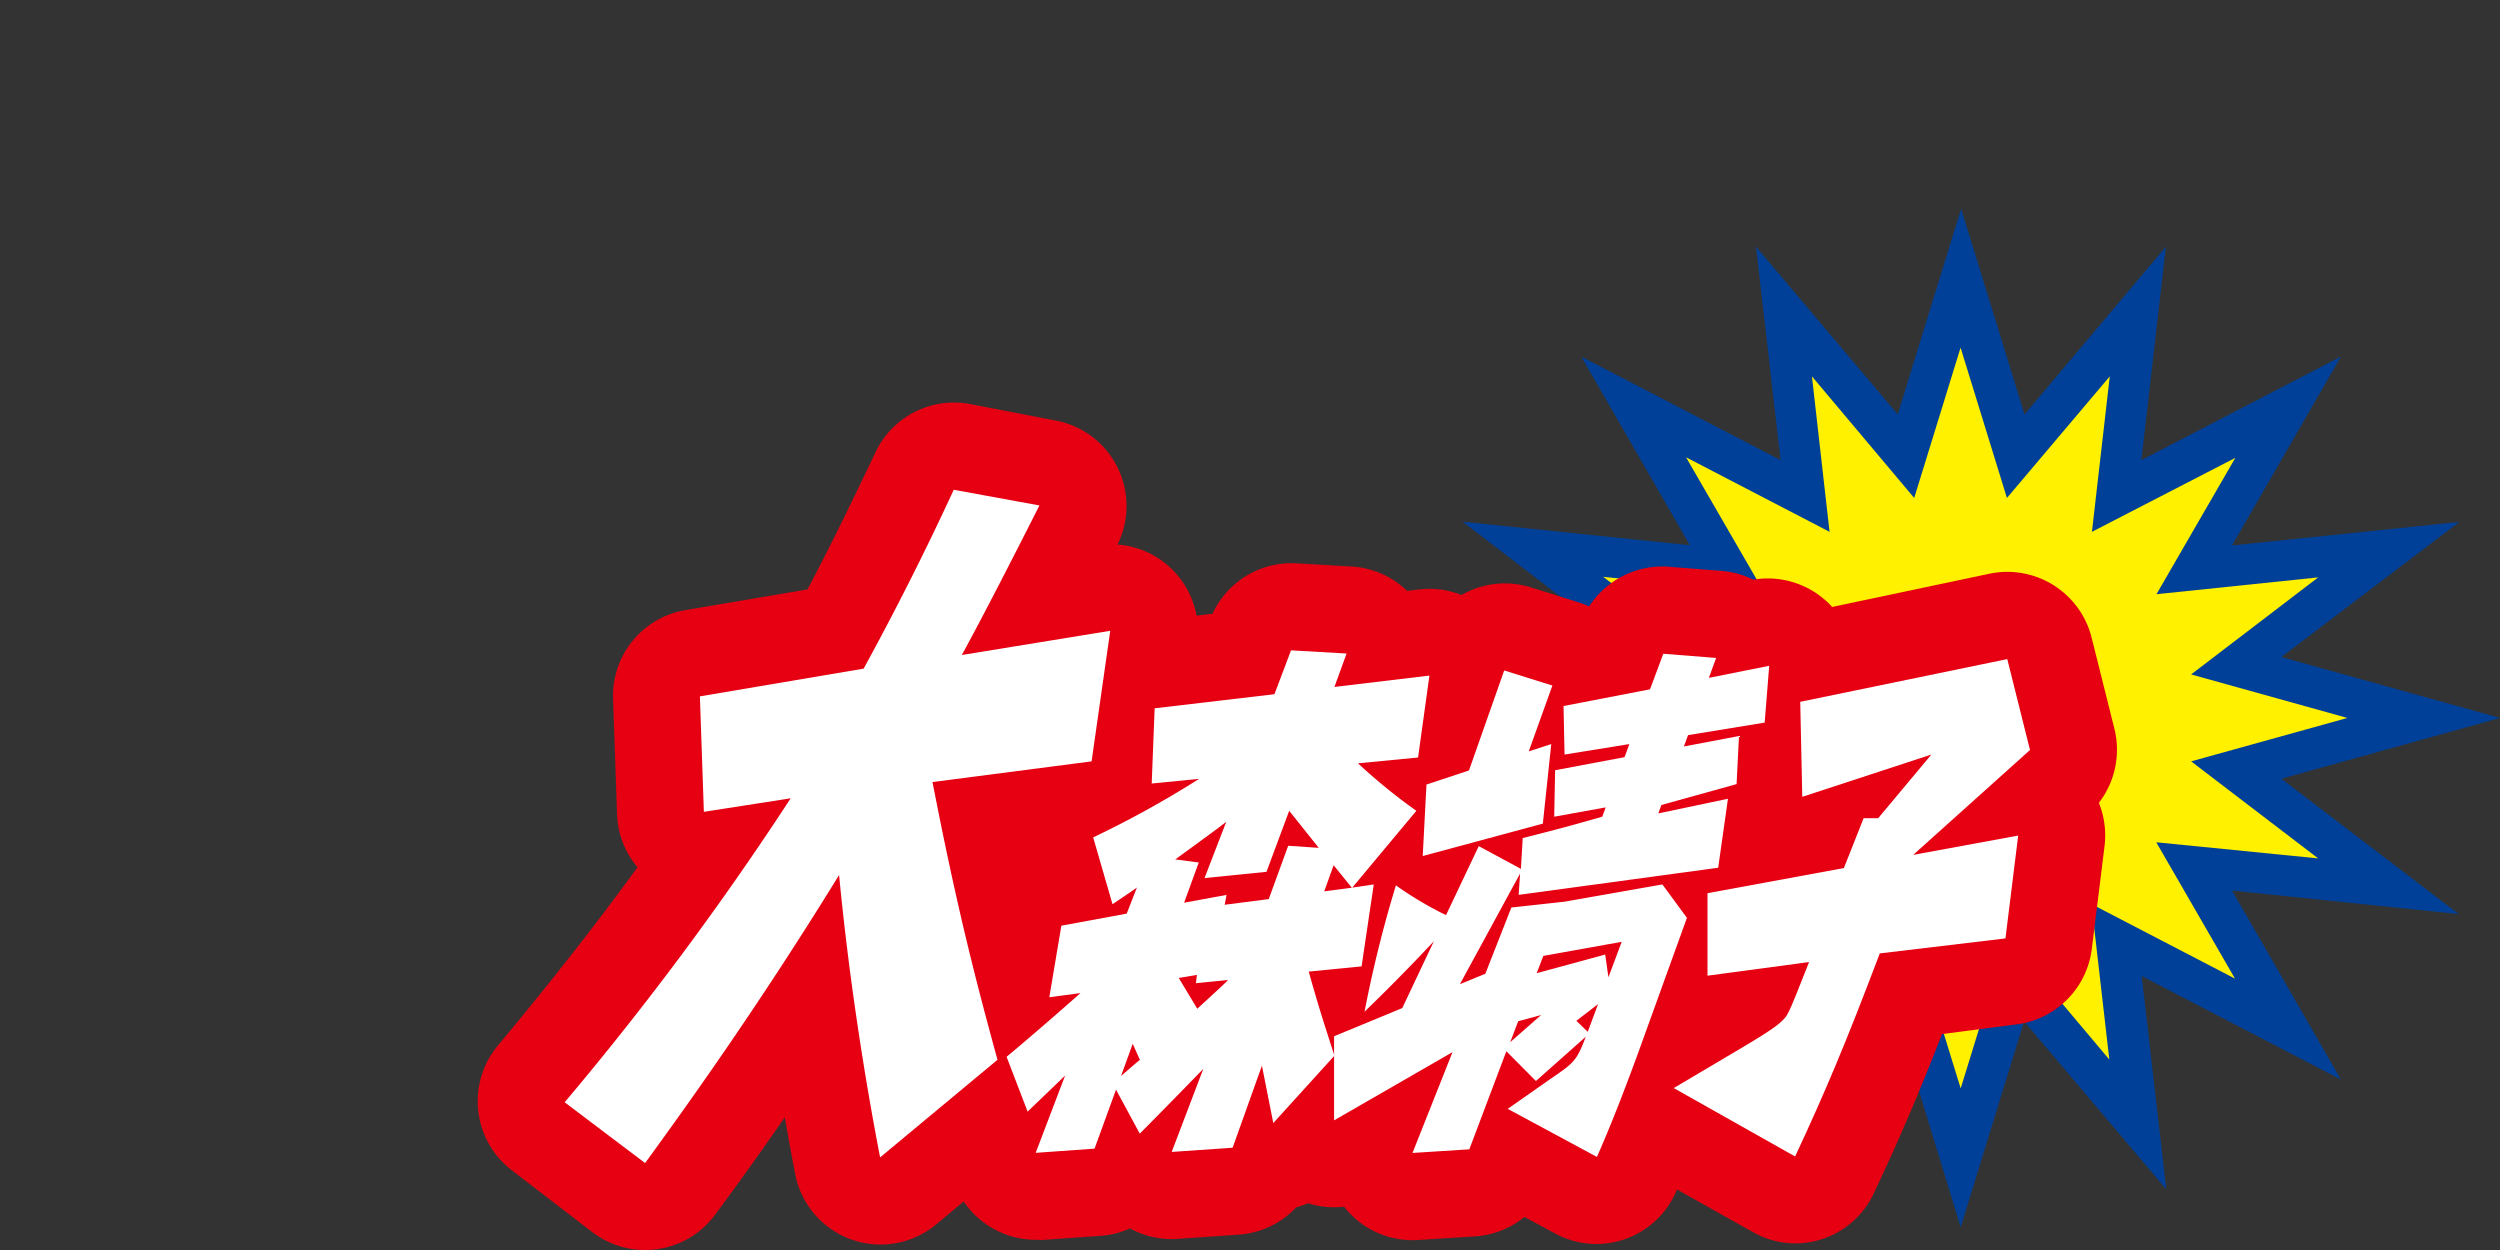
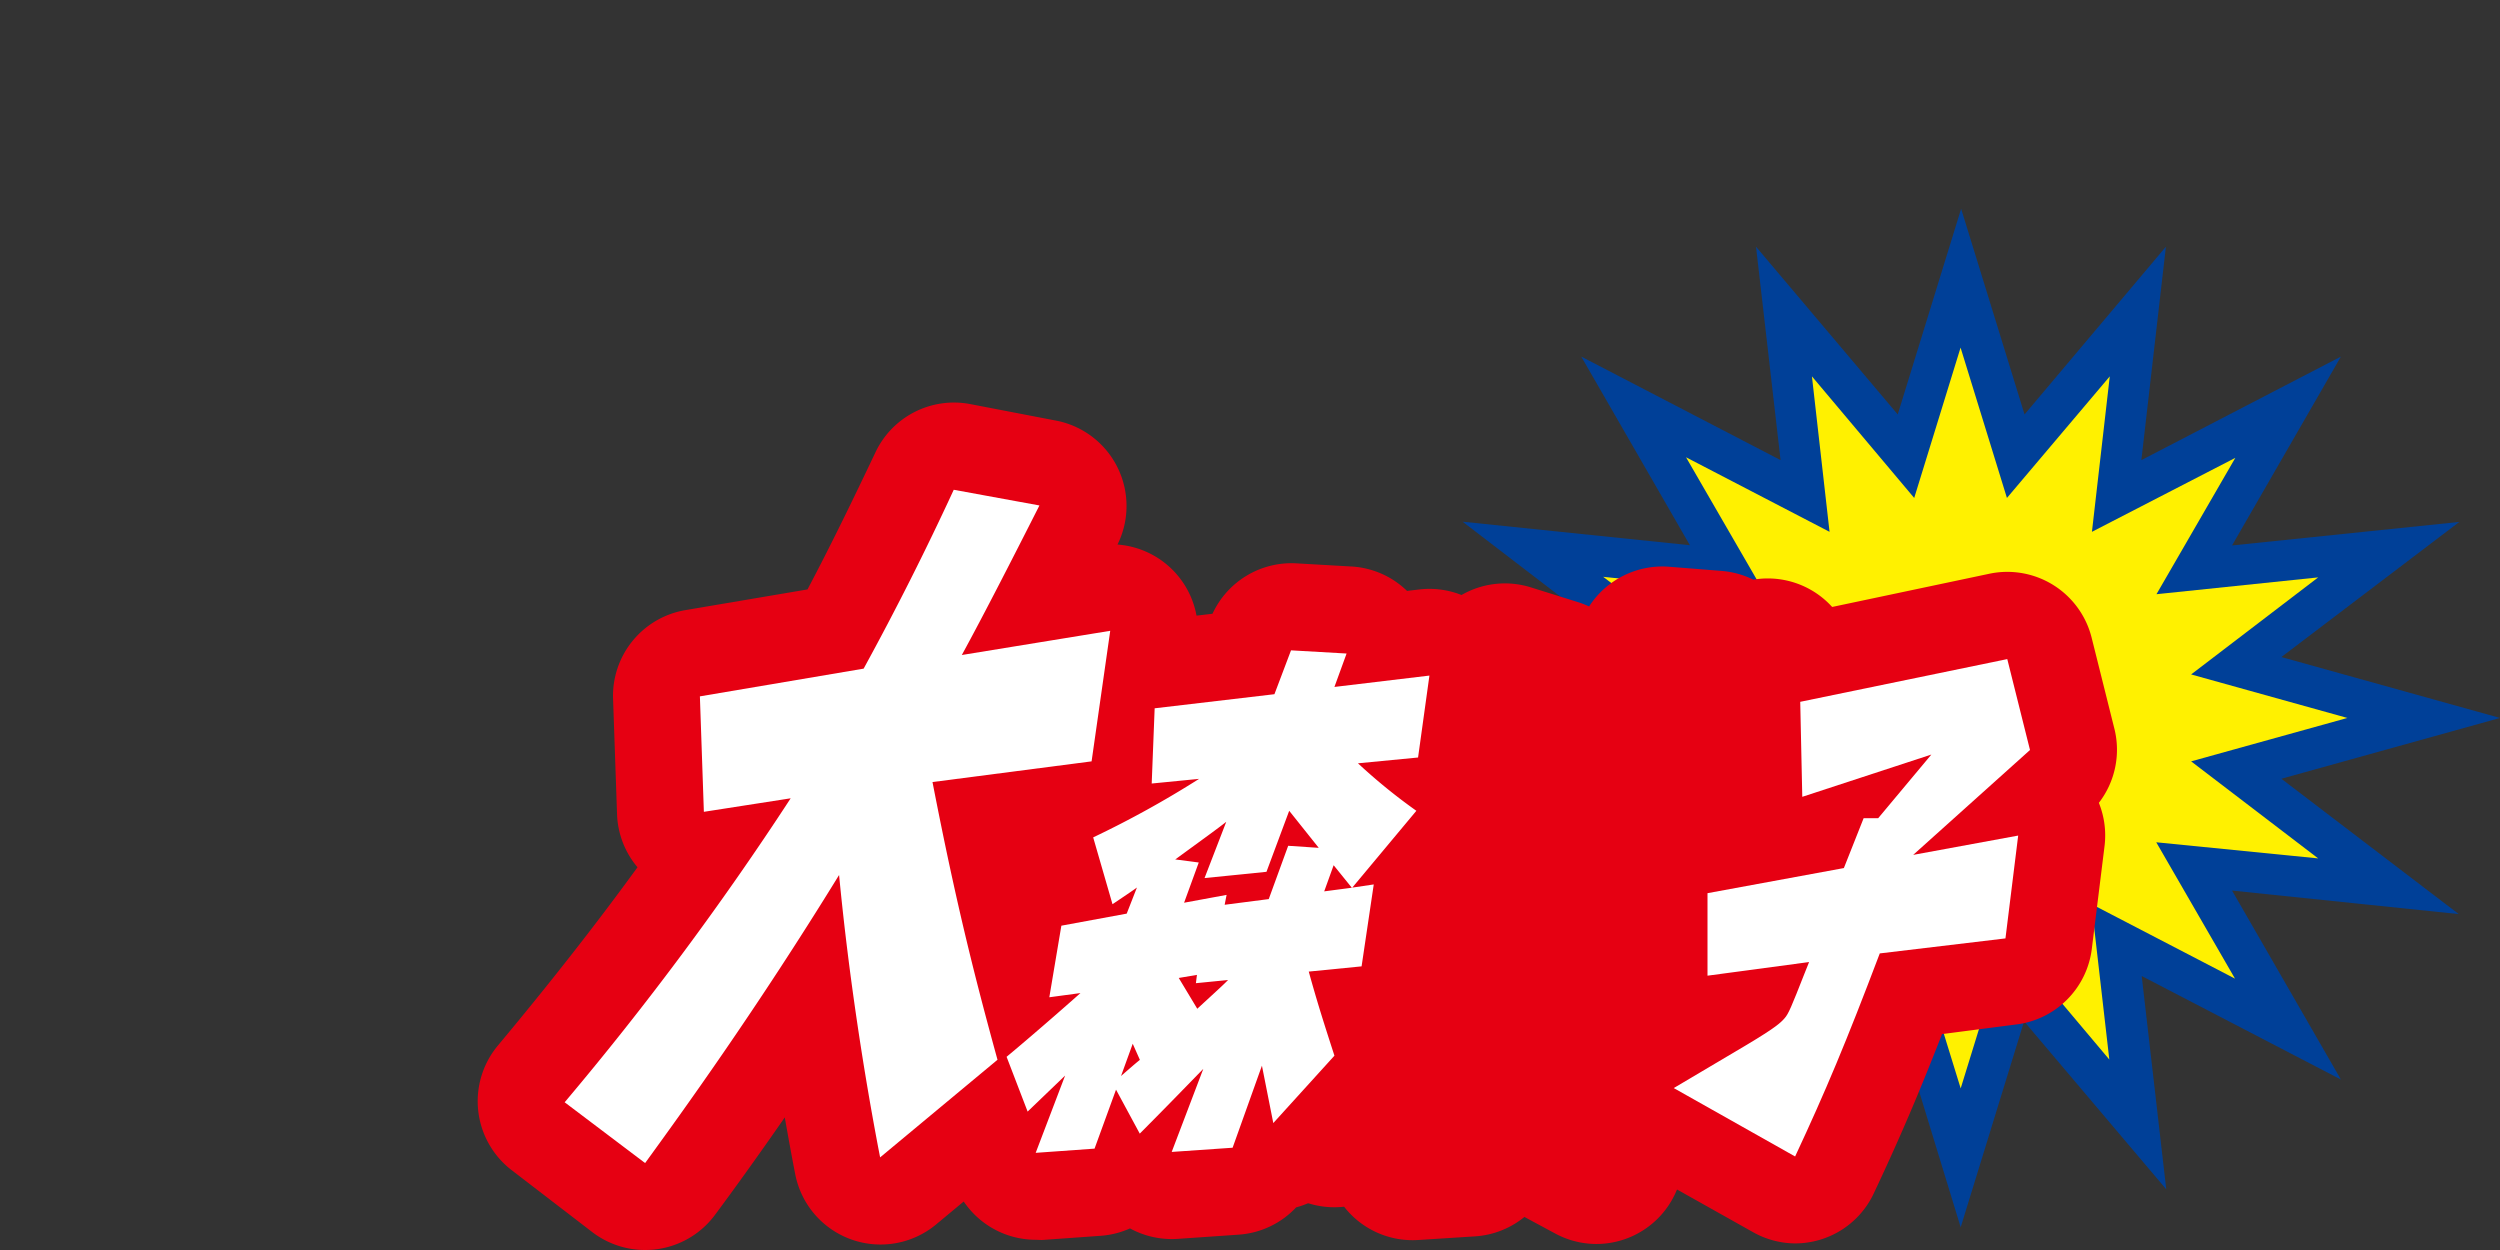
<svg xmlns="http://www.w3.org/2000/svg" viewBox="0 0 220 110">
  <rect x="0" y="0" width="220" height="110" fill="#333333" stroke="none" />
  <defs>
    <style>.cls-1{fill:none;}.cls-2{fill:#fff100;}.cls-3{fill:#004098;}.cls-4{fill:#e60012;}.cls-5{fill:#fff;}</style>
  </defs>
  <title>omoriyasuko</title>
  <g id="レイヤー_2" data-name="レイヤー 2">
    <g id="レイヤー_7" data-name="レイヤー 7">
-       <rect class="cls-1" width="220" height="110" />
-     </g>
+       </g>
    <g id="レイヤー_2-2" data-name="レイヤー 2">
      <polygon class="cls-2" points="213.29 63.18 196.79 67.77 210.19 77.99 193.1 76.22 201.35 90.54 186.27 82.71 188.14 98.93 177.37 86.21 172.54 101.88 167.71 86.21 156.94 98.93 158.81 82.7 143.73 90.54 151.97 76.21 134.89 77.99 148.29 67.77 131.79 63.18 148.29 58.59 134.89 48.36 151.98 50.13 143.73 35.81 158.81 43.65 156.94 27.41 167.71 40.14 172.54 24.48 177.37 40.14 188.14 27.41 186.27 43.65 201.35 35.81 193.1 50.13 210.19 48.36 196.79 58.59 213.29 63.18" />
      <path class="cls-3" d="M172.54,108,167,89.88l-12.49,14.75,2.16-18.78L139.1,95l9.56-16.61-20,2.07,15.62-11.91-19.24-5.35,19.25-5.35L128.71,45.91l20,2.07-9.56-16.6,17.54,9.11-2.16-18.78L167,36.47l5.58-18.1,5.58,18.1L190.6,21.71l-2.16,18.78L206,31.38,196.42,48l20-2.07L200.76,57.82,220,63.18l-19.24,5.35,15.61,11.91-19.95-2.07L206,95l-17.53-9.11,2.16,18.77L178.12,89.88Zm-4.08-25.45,4.08,13.23,4.08-13.23,9,10.69-1.57-13.68,12.63,6.56-6.93-12L204,75.54,192.82,67l13.75-3.82-13.75-3.83L204,50.81l-14.23,1.48,6.94-12L184.09,46.8l1.57-13.68-9.05,10.7-4.08-13.23-4.08,13.23-9-10.7L161,46.8l-12.63-6.56,6.94,12-14.23-1.48,11.19,8.54-13.75,3.83L152.26,67l-11.19,8.53,14.22-1.48-6.94,12L161,79.54l-1.58,13.69Z" />
      <path class="cls-4" d="M77.45,101.85C76.1,94.89,74.7,86,73.84,77,66.5,88.94,60,97.9,56.77,102.35L49.69,97A271.47,271.47,0,0,0,69.58,70.25l-7.64,1.19-.35-10.16L76,58.84c2.85-5.21,5.47-10.41,7.93-15.74l7.54,1.38c-2,3.95-4.81,9.47-6.83,13.16l13.06-2.13L96.06,67l-14,1.82C84.23,80,85.94,86.55,87.78,93.26Z" />
      <path class="cls-4" d="M56.77,110a7.65,7.65,0,0,1-4.63-1.56L45.06,103a7.65,7.65,0,0,1-1.24-11c4.54-5.44,8.61-10.63,12.28-15.68a7.65,7.65,0,0,1-1.8-4.67l-.35-10.16a7.65,7.65,0,0,1,6.37-7.8l10.74-1.82c2.08-3.93,4-7.9,5.95-12a7.64,7.64,0,0,1,8.32-4.32L92.86,37a7.65,7.65,0,0,1,5.48,10.92h0a7.65,7.65,0,0,1,7,8.72l-1.66,11.47a7.65,7.65,0,0,1-6.58,6.49l-5.83.76c1.38,6.44,2.62,11.11,3.93,15.9a7.65,7.65,0,0,1-2.49,7.9l-10.33,8.59a7.65,7.65,0,0,1-12.4-4.42c-.32-1.64-.62-3.3-.92-5-2.5,3.61-4.57,6.46-6,8.39l-.09.12A7.64,7.64,0,0,1,56.77,110Z" />
      <path class="cls-4" d="M98.21,95.89l-1.89,5.19-5.18.37,2.59-6.8-3.3,3.17L88.58,93c1.94-1.61,4.85-4.14,6.5-5.61l-2.74.37,1.06-6.3,5.75-1.06.9-2.3c-.24.19-1.45,1-2.15,1.47l-1.7-5.88a88,88,0,0,0,9.32-5.15l-4.17.41.26-6.62,10.54-1.24,1.46-3.86,4.89.28-1.07,2.94,8.36-1-1,7.21-5.29.51a50,50,0,0,0,5.14,4.18L119,78.11l1.89-.28-1.07,7.21-4.65.46c.75,2.71,1.31,4.46,2.26,7.4l-5.38,5.93-1-5.05L108.47,101l-5.36.37,2.78-7.31c-2.81,2.89-3.27,3.36-5.59,5.7Zm.44-1.2c.26-.23,1.37-1.2,1.66-1.42l-.63-1.42Zm9.26-22.37c-.77.6-1.14.87-4.49,3.31l2.07.27-1.29,3.54,3.74-.69-.17.87,3.88-.5,1.71-4.69,2.69.18-2.6-3.26-2,5.37-5.45.55Zm-2.55,16.45c2-1.84,2.3-2.11,2.71-2.53l-2.83.28.09-.73-1.6.27Zm12-12.63-.83,2.3,2.43-.32Z" />
      <path class="cls-4" d="M91.15,109.1A7.65,7.65,0,0,1,83.51,101c-.08-.16-.14-.32-.21-.49l-1.87-4.87a7.65,7.65,0,0,1,2.26-8.62l1.16-1,1-5.94a7.64,7.64,0,0,1,2.88-4.8,7.65,7.65,0,0,1,4.13-8.58l.94-.46L94,62a7.65,7.65,0,0,1,6.75-7.29l5.95-.7A7.66,7.66,0,0,1,114,49.57l4.89.28A7.65,7.65,0,0,1,123.82,52l1.1-.13a7.65,7.65,0,0,1,8.45,8.63l-1,7.21a7.54,7.54,0,0,1-.38,1.55,7.65,7.65,0,0,1-1.48,7l-2,2.41c0,.1,0,.19,0,.29l-1.07,7.21a7.64,7.64,0,0,1-2.59,4.68A7.65,7.65,0,0,1,123.12,98L117.74,104a7.64,7.64,0,0,1-3.68,2.25,7.65,7.65,0,0,1-5.06,2.4l-5.36.37a7.67,7.67,0,0,1-4.2-.92,7.62,7.62,0,0,1-2.58.65l-5.18.37Z" />
      <path class="cls-4" d="M134,73.75c1.62-.41,3.49-.87,7-1.88l.3-.82-4.53.82.08-4.09,6.11-1.15.42-1.15-5.7.92-.09-4.27,7.61-1.47,1.16-3.13,4.65.37-.64,1.75,5.32-1.06-.4,5-6.74,1.1-.37,1,4.85-.92L152.82,69l-6.62,1.84-.27.74,6.13-1.29-.86,6.07-17.56,2.39.13-1.88-5.3,9.74,2.24-.92L133,79.86l4.67-.51,8.62-1.52,2.16,2.94-4.24,11.71c-1.82,5-3,7.76-3.69,9.33l-7.85-4.23L136.36,95c2.15-1.47,2.37-1.61,3.19-3.77l-4.39,3.9-2.6-2.62-3.26,8.63-5,.32,3.52-8.87-10.42,6,0-7.4,6-2.48,2.79-5.88c-2.7,2.89-4.92,5.05-6.1,6.2a109.15,109.15,0,0,1,2.76-11.12,30.59,30.59,0,0,0,4.41,2.62l2.88-6.07,3.71,2Zm2.51-8.27-.74,7-10.57,2.85.32-6.29,3.74-1.24L132.37,59l4.24,1.33-2.08,5.79ZM133.6,89.87l-.7,1.84,2.72-2.39ZM141.25,84l.28,2,1.16-3.12-6.9,1.24-.58,1.52Zm-1.53,6.8.91-2.44-1.91,1.47Z" />
      <path class="cls-4" d="M140.49,109.47a7.64,7.64,0,0,1-3.63-.92l-2.71-1.46a7.64,7.64,0,0,1-4.35,1.71l-5,.32a7.64,7.64,0,0,1-6.52-2.93,7.65,7.65,0,0,1-8.51-7.56l0-7.4a7.65,7.65,0,0,1,3.37-6.38c.7-3.2,1.4-5.89,2.38-9.14a7.64,7.64,0,0,1,2.2-3.47l.18-3.58a7.65,7.65,0,0,1,5.23-6.87l.2-.07,1.9-5.31a7.65,7.65,0,0,1,9.49-4.72L138.9,53a7.68,7.68,0,0,1,.94.37,7.68,7.68,0,0,1,7-3.5l4.65.37a7.66,7.66,0,0,1,2.8.77,7.65,7.65,0,0,1,8.9,8.15l-.4,5a7.64,7.64,0,0,1-2.36,4.94v.11a7.63,7.63,0,0,1-1,3.62l-.65,4.56a7.65,7.65,0,0,1-2.89,5,7.5,7.5,0,0,1-.29,1l-4.24,11.71c-1.85,5.1-3.1,8-3.88,9.8a7.65,7.65,0,0,1-7,4.57Z" />
      <path class="cls-4" d="M147.29,95.75,153.62,92c2.7-1.61,3.07-2,3.42-2.39s.6-1,1.76-3.95l.4-1-8.94,1.2,0-7.26,12-2.21L164,72l1.28,0,4.68-5.6-11.36,3.72-.18-8.36L176.64,58l2,8-10.28,9.23,9.24-1.7-1.12,9.05L165.42,83.9c-2.94,7.77-4.77,12.13-7.45,17.87Z" />
      <path class="cls-4" d="M158,109.42a7.65,7.65,0,0,1-3.75-1l-10.69-6a7.65,7.65,0,0,1-.16-13.24h0a7.64,7.64,0,0,1-.77-3.38l0-7.26A7.65,7.65,0,0,1,148.91,71l2-.37c0-.1,0-.2,0-.3L150.72,62a7.65,7.65,0,0,1,6.07-7.65l18.27-3.86a7.65,7.65,0,0,1,9,5.61l2,8a7.65,7.65,0,0,1-1.36,6.55,7.66,7.66,0,0,1,.5,3.8l-1.12,9.05a7.65,7.65,0,0,1-6.71,6.66L170.9,91c-2.09,5.35-3.77,9.27-6,14a7.65,7.65,0,0,1-6.93,4.42Z" />
      <path class="cls-5" d="M77.45,101.85C76.1,94.89,74.7,86,73.84,77,66.5,88.94,60,97.9,56.77,102.35L49.69,97A271.47,271.47,0,0,0,69.58,70.25l-7.64,1.19-.35-10.16L76,58.84c2.85-5.21,5.47-10.41,7.93-15.74l7.54,1.38c-2,3.95-4.81,9.47-6.83,13.16l13.06-2.13L96.06,67l-14,1.82C84.23,80,85.94,86.55,87.78,93.26Z" />
      <path class="cls-5" d="M98.21,95.89l-1.89,5.19-5.18.37,2.59-6.8-3.3,3.17L88.58,93c1.94-1.61,4.85-4.14,6.5-5.61l-2.74.37,1.06-6.3,5.75-1.06.9-2.3c-.24.19-1.45,1-2.15,1.47l-1.7-5.88a88,88,0,0,0,9.32-5.15l-4.17.41.26-6.62,10.54-1.24,1.46-3.86,4.89.28-1.07,2.94,8.36-1-1,7.21-5.29.51a50,50,0,0,0,5.14,4.18L119,78.11l1.89-.28-1.07,7.21-4.65.46c.75,2.71,1.31,4.46,2.26,7.4l-5.38,5.93-1-5.05L108.47,101l-5.36.37,2.78-7.31c-2.81,2.89-3.27,3.36-5.59,5.7Zm.44-1.2c.26-.23,1.37-1.2,1.66-1.42l-.63-1.42Zm9.26-22.37c-.77.6-1.14.87-4.49,3.31l2.07.27-1.29,3.54,3.74-.69-.17.87,3.88-.5,1.71-4.69,2.69.18-2.6-3.26-2,5.37-5.45.55Zm-2.55,16.45c2-1.84,2.3-2.11,2.71-2.53l-2.83.28.09-.73-1.6.27Zm12-12.63-.83,2.3,2.43-.32Z" />
-       <path class="cls-5" d="M134,73.75c1.62-.41,3.49-.87,7-1.88l.3-.82-4.53.82.08-4.09,6.11-1.15.42-1.15-5.7.92-.09-4.27,7.61-1.47,1.17-3.13,4.65.37-.64,1.75,5.31-1.06-.4,5-6.74,1.1-.37,1,4.85-.92L152.82,69l-6.62,1.84-.27.74,6.13-1.29-.86,6.07-17.56,2.39.13-1.88-5.3,9.74,2.24-.92L133,79.86l4.67-.51,8.62-1.52,2.16,2.94-4.23,11.71c-1.82,5-3,7.76-3.69,9.33l-7.85-4.23L136.36,95c2.15-1.47,2.37-1.61,3.19-3.77l-4.39,3.9-2.6-2.62-3.26,8.63-5,.32,3.52-8.87-10.42,6,0-7.4,6-2.48,2.78-5.88c-2.7,2.89-4.92,5.05-6.1,6.2a108.54,108.54,0,0,1,2.76-11.12,30.6,30.6,0,0,0,4.41,2.62l2.88-6.07,3.71,2Zm2.51-8.27-.74,7-10.57,2.85.33-6.29,3.74-1.24L132.37,59l4.24,1.33-2.08,5.79ZM133.6,89.87l-.7,1.84,2.72-2.39ZM141.26,84l.28,2,1.17-3.12-6.9,1.24-.58,1.52Zm-1.54,6.8.91-2.44-1.91,1.47Z" />
      <path class="cls-5" d="M147.29,95.75,153.62,92c2.7-1.61,3.07-2,3.42-2.39s.6-1,1.76-3.95l.4-1-8.94,1.2,0-7.26,12-2.21L164,72l1.28,0,4.68-5.6-11.36,3.72-.18-8.36L176.64,58l2,8-10.28,9.23,9.24-1.7-1.12,9.05L165.42,83.9c-2.94,7.77-4.77,12.13-7.45,17.87Z" />
    </g>
  </g>
</svg>